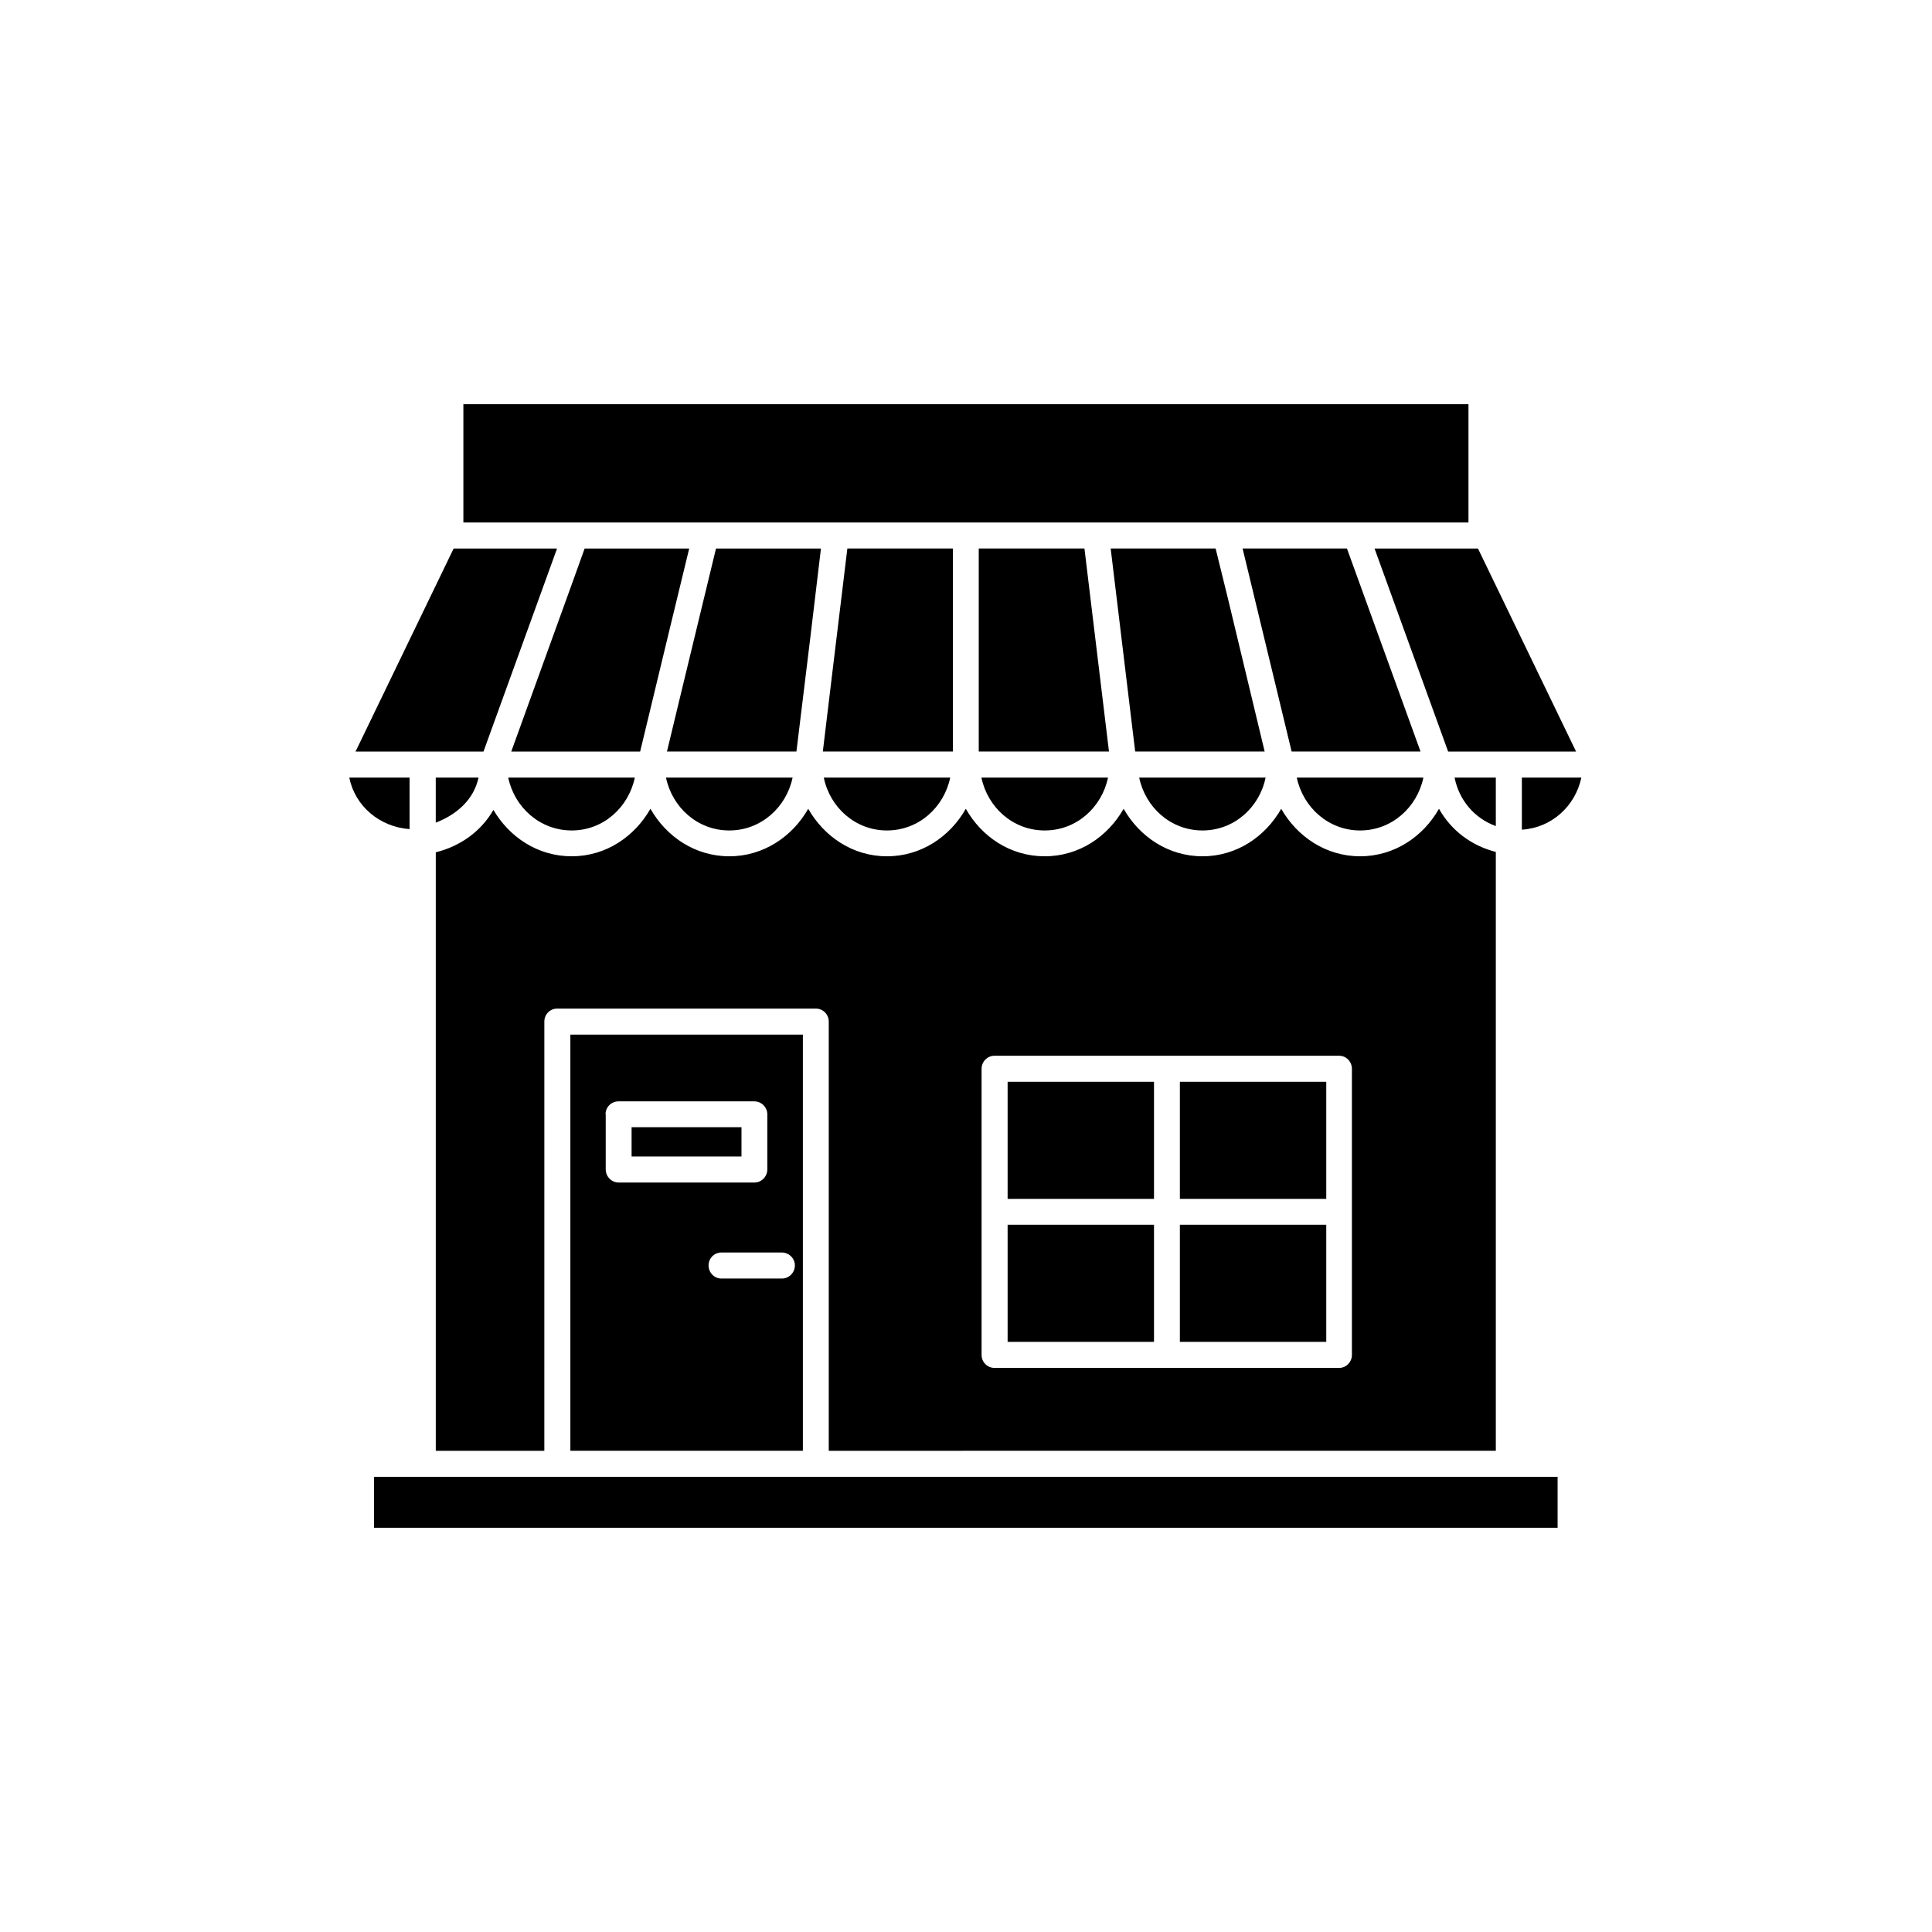
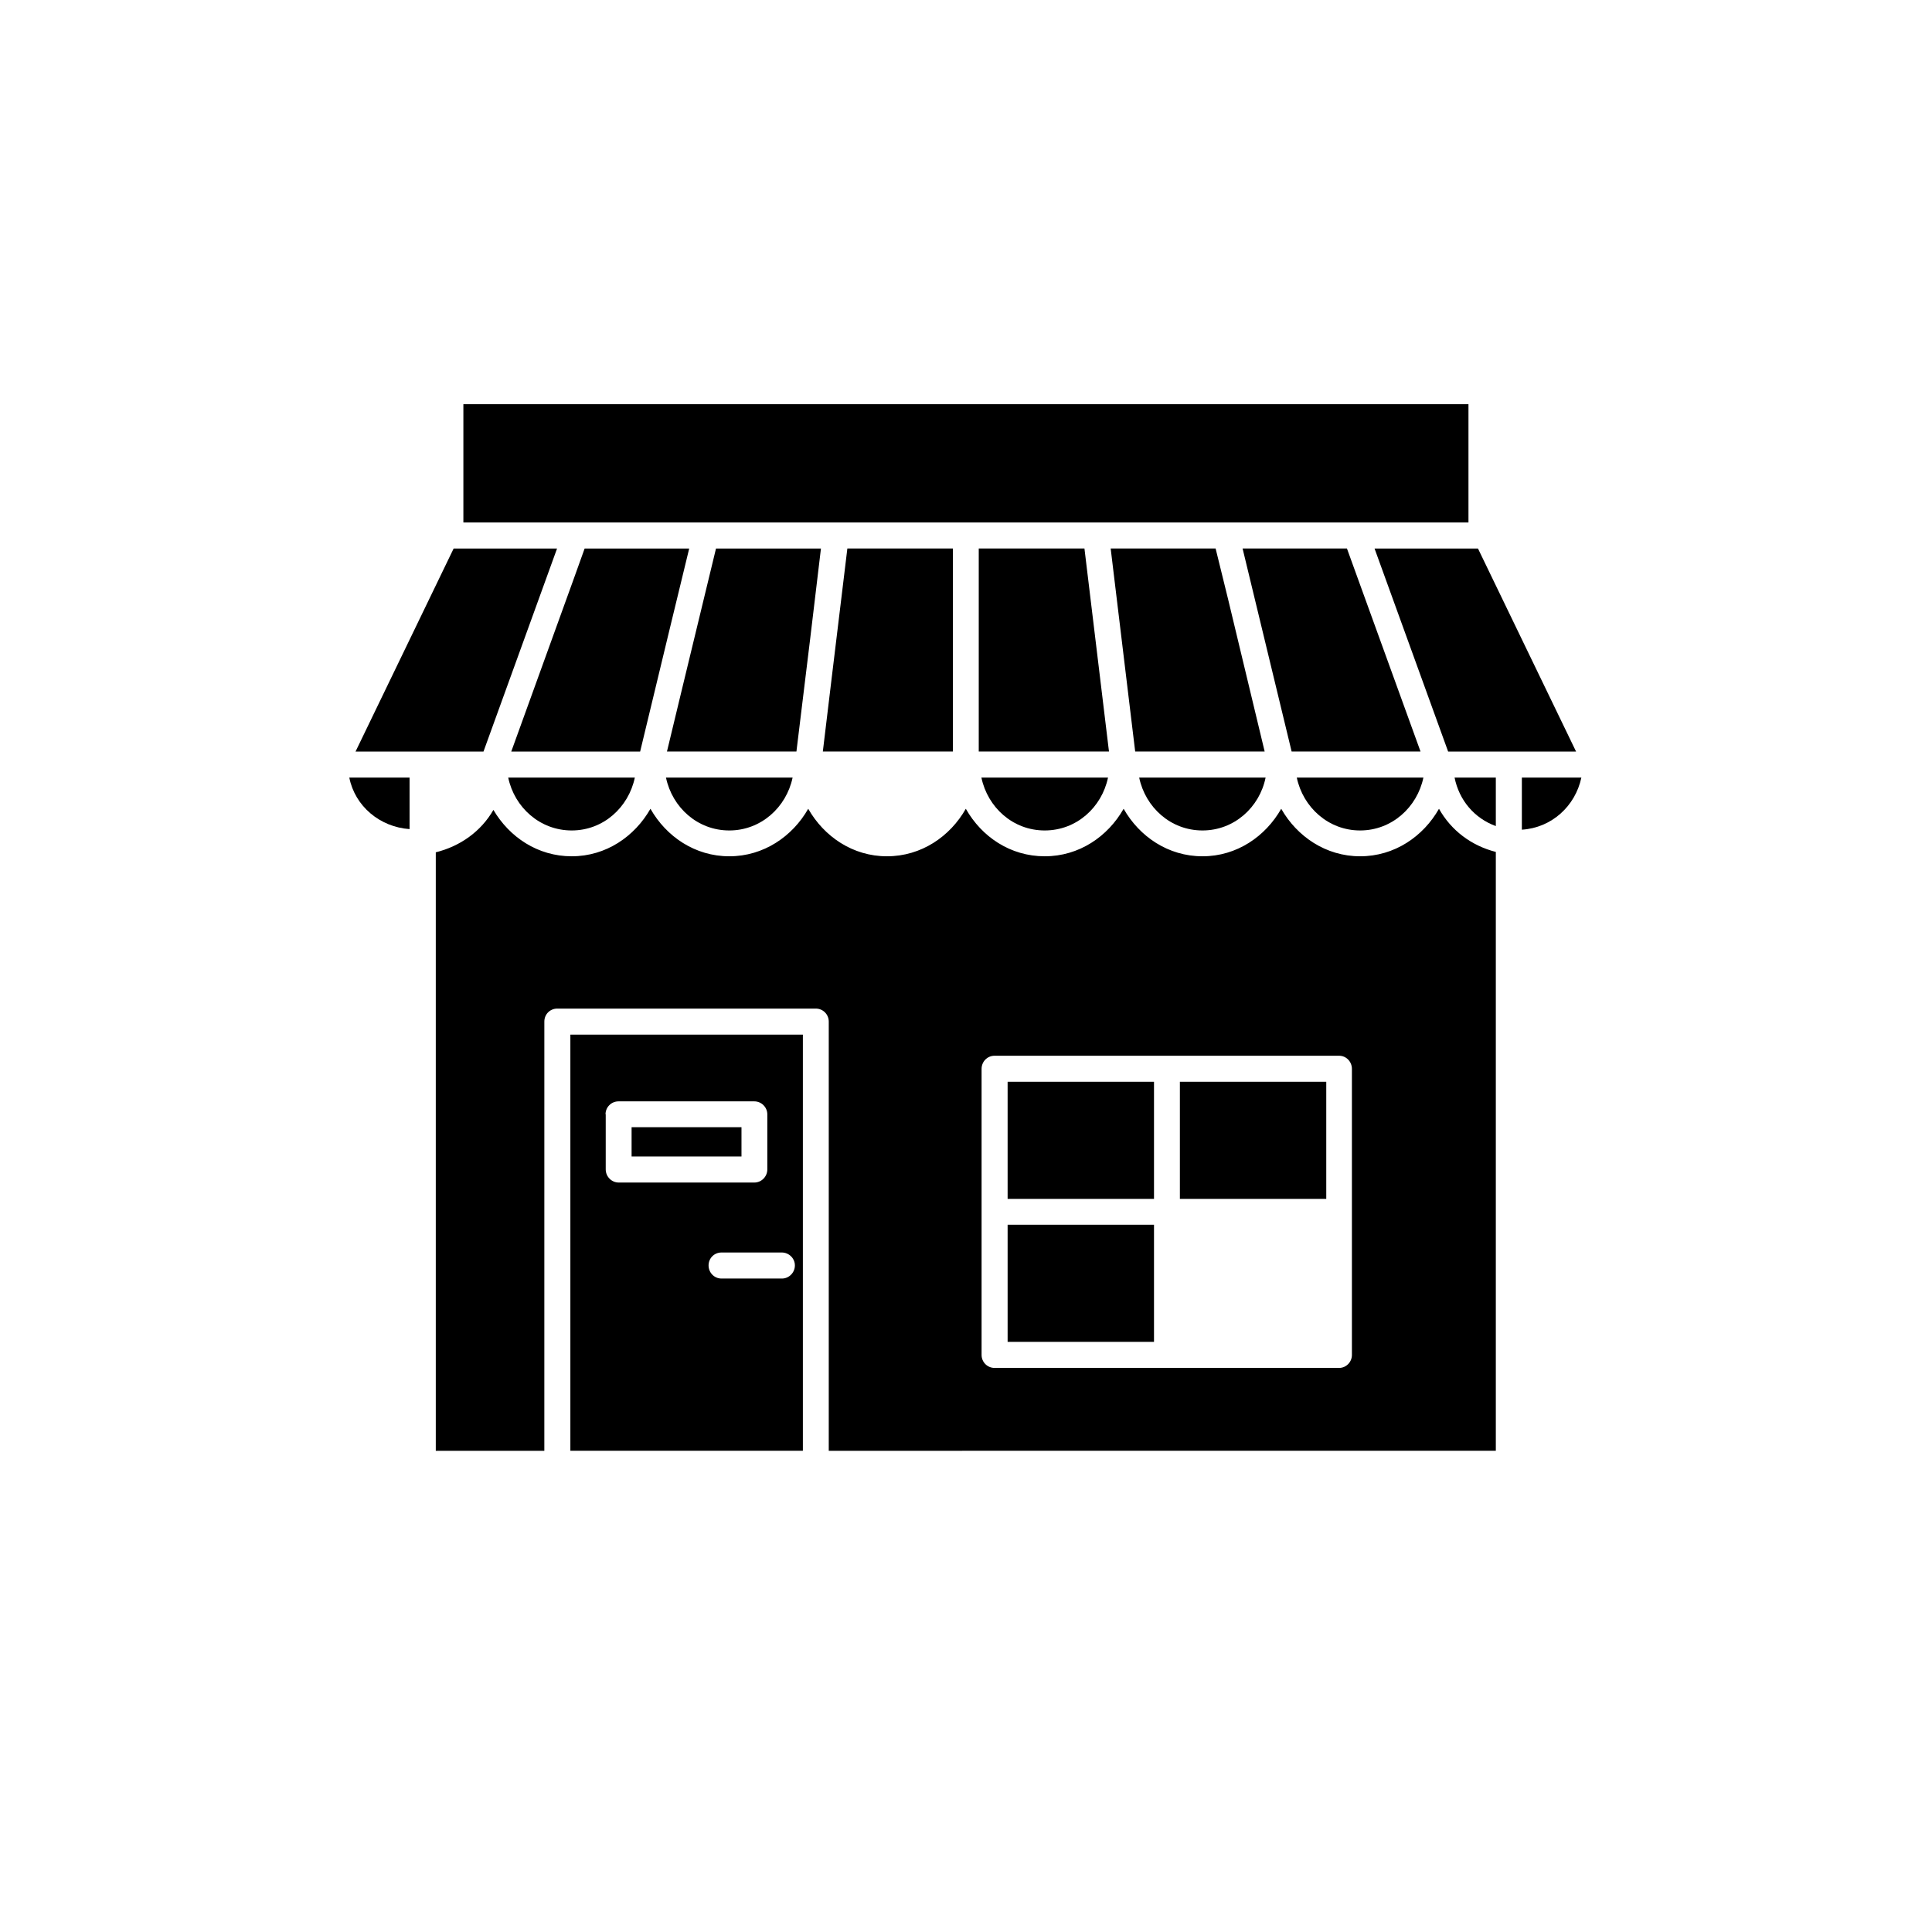
<svg xmlns="http://www.w3.org/2000/svg" fill="#000000" width="800px" height="800px" version="1.1" viewBox="144 144 512 512">
  <g>
    <path d="m295.91 297.78-16.422 45.391h34.156l7.758-32.191 5.242-21.613h-27.711z" />
    <path d="m337.27 364.08c8.363 0 15.113-6.098 16.777-14.008h-33.555c1.664 7.91 8.363 14.008 16.777 14.008z" />
    <path d="m295.51 364.08c8.363 0 15.062-6.098 16.727-14.008h-33.555c1.664 7.91 8.414 14.008 16.828 14.008z" />
    <path d="m396.52 289.36h-27.961l-4.184 34.559-2.316 19.246h34.461z" />
    <path d="m358.74 312.99 2.82-23.629h-27.812l-9.371 38.742-3.625 15.062h34.309z" />
    <path d="m540.41 528.47v-158.7c-6.5-1.664-11.84-5.691-15.062-11.438-4.18 7.356-11.789 12.594-20.906 12.594-9.07 0-16.727-5.238-20.906-12.594-4.18 7.356-11.789 12.594-20.859 12.594-9.117 0-16.727-5.238-20.906-12.594-4.18 7.356-11.789 12.594-20.906 12.594-9.125 0.004-16.734-5.188-20.914-12.594-4.18 7.356-11.789 12.594-20.906 12.594-9.07 0-16.676-5.238-20.859-12.594-4.18 7.356-11.84 12.594-20.906 12.594-9.117 0-16.727-5.238-20.906-12.594-4.18 7.356-11.789 12.594-20.859 12.594-9.02 0-16.523-5.09-20.758-12.293-3.277 5.695-8.77 9.625-15.27 11.238v158.6h28.766l0.004-113.76c0-1.914 1.512-3.426 3.426-3.426h68.52c1.914 0 3.426 1.562 3.426 3.426v113.76zm-136.28-101.21c0-1.914 1.512-3.477 3.426-3.477h91.34c1.863 0 3.375 1.562 3.375 3.477v75.824c0 1.863-1.512 3.426-3.375 3.426h-91.34c-1.914 0-3.426-1.562-3.426-3.426z" />
-     <path d="m379.04 364.08c8.414 0 15.113-6.098 16.777-14.008h-33.504c1.613 7.91 8.363 14.008 16.727 14.008z" />
    <path d="m311.38 442.72h29.121v7.758h-29.121z" />
    <path d="m456.68 430.68h38.793v31.035h-38.793z" />
-     <path d="m259.48 350.07v11.941c5.492-2.117 10.078-6.047 11.336-11.941z" />
    <path d="m356.77 528.47v-110.28h-61.617v110.28zm-2.117-49.121c0 1.914-1.562 3.477-3.426 3.477h-16.023c-1.914 0-3.426-1.562-3.426-3.477 0-1.914 1.512-3.426 3.426-3.426h15.973c1.863 0 3.477 1.512 3.477 3.426zm-50.18-40.051c0-1.914 1.562-3.426 3.426-3.426h36.023c1.863 0 3.426 1.562 3.426 3.426v14.609c0 1.914-1.562 3.477-3.426 3.477h-35.973c-1.863 0-3.426-1.562-3.426-3.477v-14.609z" />
-     <path d="m360.2 535.37h-117.09v13.504h313.67v-13.504z" />
    <path d="m252.54 350.07h-15.973c1.512 7.609 8.113 13.098 15.973 13.652z" />
    <path d="m272.13 343.17 19.496-53.805h-27.406l-25.996 53.805z" />
    <path d="m527.77 343.17h33.906l-25.996-53.805h-27.41z" />
    <path d="m431.39 289.36h-28.012v53.805h34.512z" />
    <path d="m547.31 350.07v13.805c7.91-0.504 14.156-6.246 15.77-13.805z" />
    <path d="m473.3 289.36 12.996 53.805h34.16l-19.5-53.805z" />
    <path d="m466.15 289.36h-27.809l5.793 48.012 0.703 5.793h34.312l-9.676-40.305z" />
    <path d="m420.86 364.08c8.414 0 15.113-6.098 16.777-14.008h-33.555c1.664 7.91 8.363 14.008 16.777 14.008z" />
    <path d="m504.44 364.08c8.363 0 15.113-6.098 16.777-14.008h-33.555c1.664 7.91 8.414 14.008 16.777 14.008z" />
    <path d="m462.67 364.08c8.363 0 15.113-6.098 16.727-14.008h-33.504c1.664 7.91 8.363 14.008 16.777 14.008z" />
    <path d="m411.03 430.68h38.793v31.035h-38.793z" />
    <path d="m331.03 282.46h202.13v-31.34h-266.36v31.34z" />
    <path d="m411.03 468.57h38.793v31.035h-38.793z" />
-     <path d="m456.68 468.57h38.793v31.035h-38.793z" />
    <path d="m540.41 350.07h-10.934c1.211 5.996 5.238 10.781 10.934 12.848z" />
  </g>
</svg>